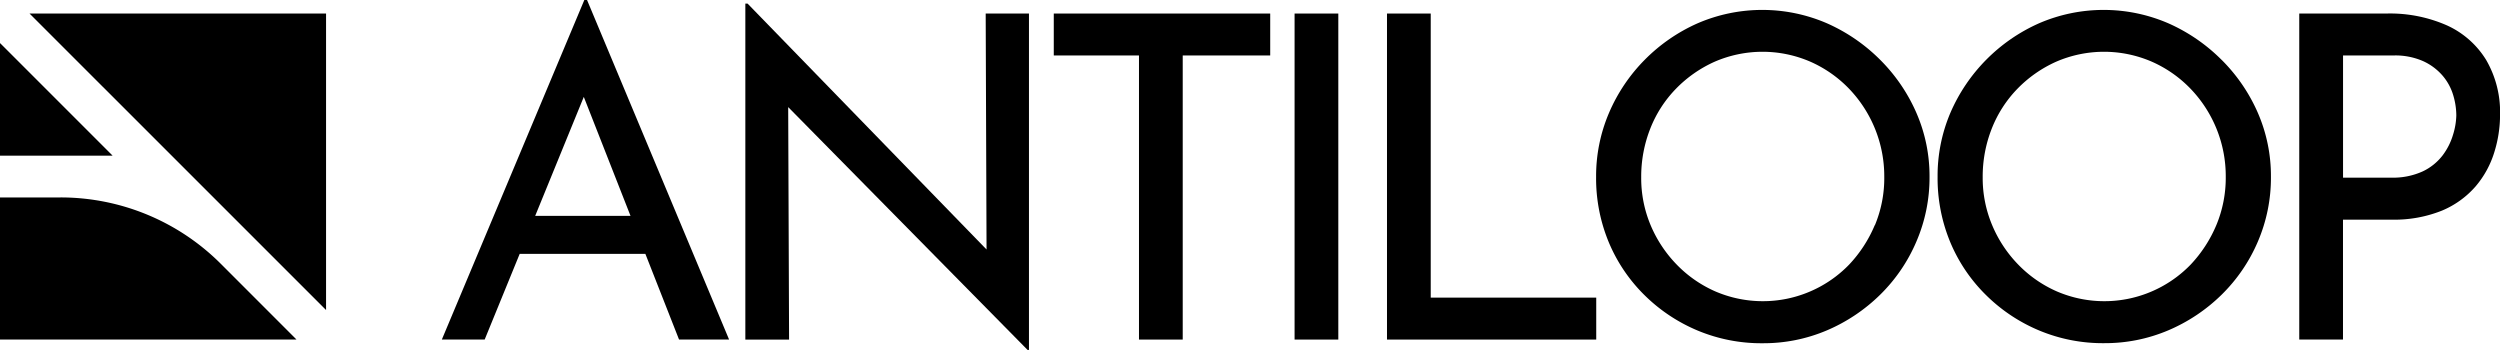
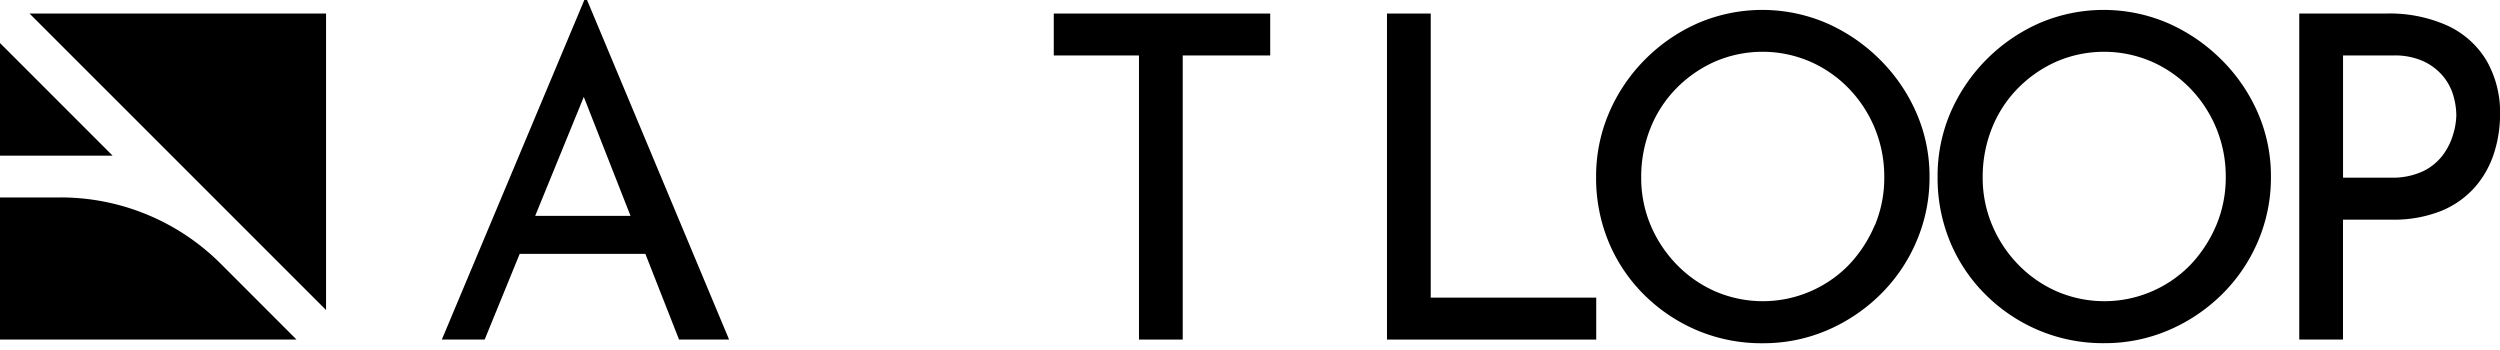
<svg xmlns="http://www.w3.org/2000/svg" width="212.301" height="29.717" viewBox="0 0 212.301 29.717">
  <g id="Group_2917" data-name="Group 2917" transform="translate(-131 -234.35)">
    <path id="Path_16392" data-name="Path 16392" d="M308.889,234.35l-12.1,28.836h3.637l2.974-7.276h10.674l2.859,7.276h4.25L309.12,234.35Zm-4.173,18.332,4.128-10.105,3.968,10.105Z" transform="translate(-128.268)" />
-     <path id="Path_16393" data-name="Path 16393" d="M431.143,256.581,410.85,235.7h-.19v28.531h3.714l-.075-19.742,20.331,20.623h.115V236.544H431.07Z" transform="translate(-216.365 -1.044)" />
    <path id="Path_16394" data-name="Path 16394" d="M526.39,242.99h7.236v24.126h3.714V242.99h7.43v-3.56H526.39Z" transform="translate(-305.903 -3.93)" />
-     <rect id="Rectangle_47" data-name="Rectangle 47" width="3.714" height="27.686" transform="translate(240.936 235.5)" />
    <path id="Path_16395" data-name="Path 16395" d="M655.134,239.43H651.42v27.686h17.769v-3.562H655.134Z" transform="translate(-402.636 -3.93)" />
    <path id="Path_16396" data-name="Path 16396" d="M754,242.3a14.868,14.868,0,0,0-4.526-3.1,13.847,13.847,0,0,0-10.954,0,14.652,14.652,0,0,0-4.5,3.1,14.483,14.483,0,0,0-3.044,4.526,13.644,13.644,0,0,0-1.091,5.421,14.154,14.154,0,0,0,1.091,5.59,13.729,13.729,0,0,0,3.044,4.479,14.237,14.237,0,0,0,4.5,2.987,14.012,14.012,0,0,0,5.5,1.073,13.735,13.735,0,0,0,5.459-1.091A14.636,14.636,0,0,0,754,262.262a14.031,14.031,0,0,0,3.082-4.517,13.728,13.728,0,0,0,1.118-5.5,13.429,13.429,0,0,0-1.111-5.421A14.569,14.569,0,0,0,754,242.3Zm-.453,14.053a11.13,11.13,0,0,1-2.182,3.352,10.2,10.2,0,0,1-11.334,2.279,10.352,10.352,0,0,1-3.293-2.279,10.792,10.792,0,0,1-2.223-3.352,10.314,10.314,0,0,1-.8-4.074,11.091,11.091,0,0,1,.765-4.117,10.184,10.184,0,0,1,2.184-3.395,10.637,10.637,0,0,1,3.293-2.3,10.214,10.214,0,0,1,8.08-.018,10.345,10.345,0,0,1,3.293,2.277,10.735,10.735,0,0,1,3.026,7.507,10.41,10.41,0,0,1-.794,4.117Z" transform="translate(-463.343 -2.878)" />
    <path id="Path_16397" data-name="Path 16397" d="M882.106,242.3a14.867,14.867,0,0,0-4.526-3.1,13.84,13.84,0,0,0-10.952,0,14.686,14.686,0,0,0-7.546,7.62A13.646,13.646,0,0,0,858,252.24a14.155,14.155,0,0,0,1.091,5.59,13.7,13.7,0,0,0,3.046,4.479,14.186,14.186,0,0,0,4.5,2.988,14.005,14.005,0,0,0,5.5,1.073,13.731,13.731,0,0,0,5.457-1.091,14.637,14.637,0,0,0,4.527-3.026,14.033,14.033,0,0,0,3.076-4.508,13.728,13.728,0,0,0,1.111-5.513,13.429,13.429,0,0,0-1.111-5.42,14.569,14.569,0,0,0-3.083-4.508Zm-.439,14.053a11.178,11.178,0,0,1-2.184,3.352,10.2,10.2,0,0,1-11.334,2.279,10.352,10.352,0,0,1-3.293-2.279,10.746,10.746,0,0,1-2.22-3.352,10.315,10.315,0,0,1-.806-4.074,11.089,11.089,0,0,1,.765-4.117,10.212,10.212,0,0,1,2.184-3.395,10.639,10.639,0,0,1,3.293-2.3,10.214,10.214,0,0,1,8.08-.018,10.344,10.344,0,0,1,3.293,2.277,10.71,10.71,0,0,1,3.026,7.507A10.456,10.456,0,0,1,881.667,256.355Z" transform="translate(-562.459 -2.878)" />
    <path id="Path_16398" data-name="Path 16398" d="M1009.582,243.373a7.562,7.562,0,0,0-3.313-2.929,11.955,11.955,0,0,0-5.169-1.014h-7.39v27.686h3.714V256.932h4.1a10.83,10.83,0,0,0,4.3-.765,7.723,7.723,0,0,0,2.854-2.051,8.148,8.148,0,0,0,1.584-2.872,10.731,10.731,0,0,0,.5-3.234A8.794,8.794,0,0,0,1009.582,243.373Zm-2.816,6.357a5.5,5.5,0,0,1-.88,1.743,4.628,4.628,0,0,1-1.684,1.358,6.072,6.072,0,0,1-2.716.534h-4.058V242.99h4.289a5.858,5.858,0,0,1,2.508.48,4.8,4.8,0,0,1,1.648,1.224,4.54,4.54,0,0,1,.905,1.648,6.093,6.093,0,0,1,.269,1.74,5.958,5.958,0,0,1-.281,1.648Z" transform="translate(-667.456 -3.93)" />
    <g id="Group_2914" data-name="Group 2914">
      <path id="Path_16399" data-name="Path 16399" d="M167.261,239.43v25.179L142.08,239.43Z" transform="translate(-8.572 -3.93)" />
      <path id="Path_16400" data-name="Path 16400" d="M156.179,320.5H131V308.43h5.144a19.237,19.237,0,0,1,13.6,5.63Z" transform="translate(0 -57.314)" />
      <path id="Path_16401" data-name="Path 16401" d="M140.562,260.072H131V250.51Z" transform="translate(0 -12.503)" />
    </g>
  </g>
</svg>